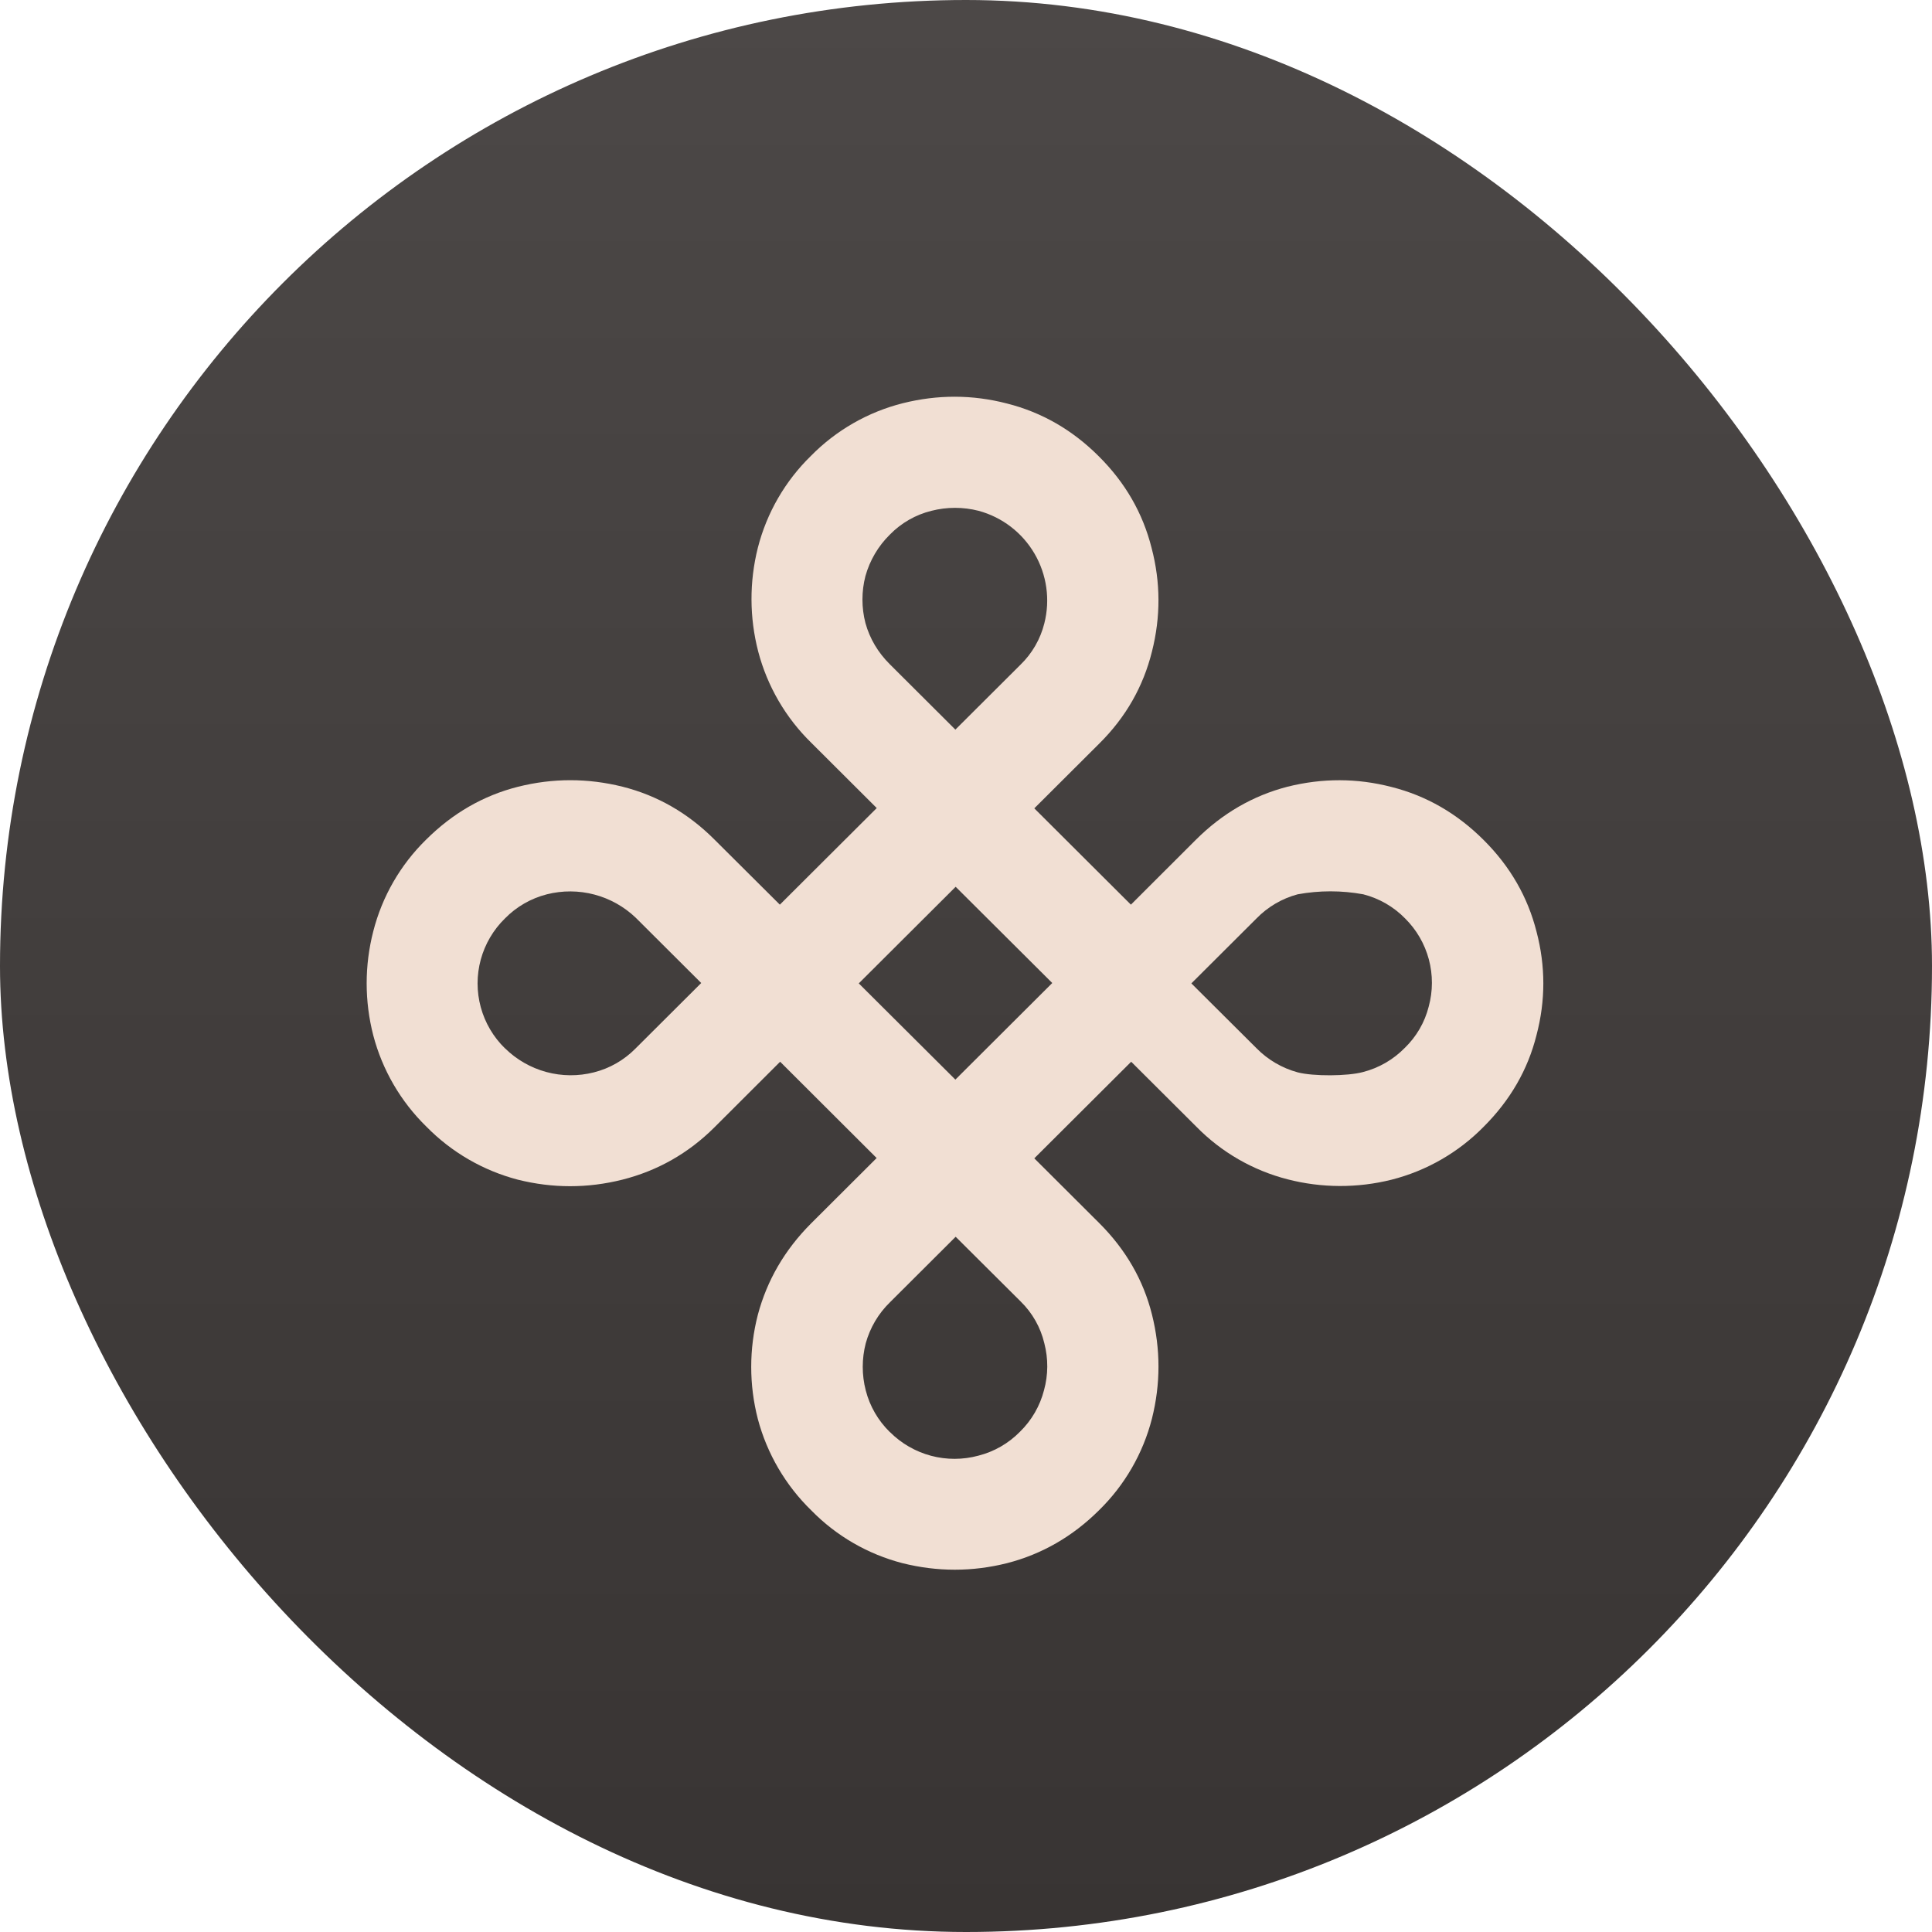
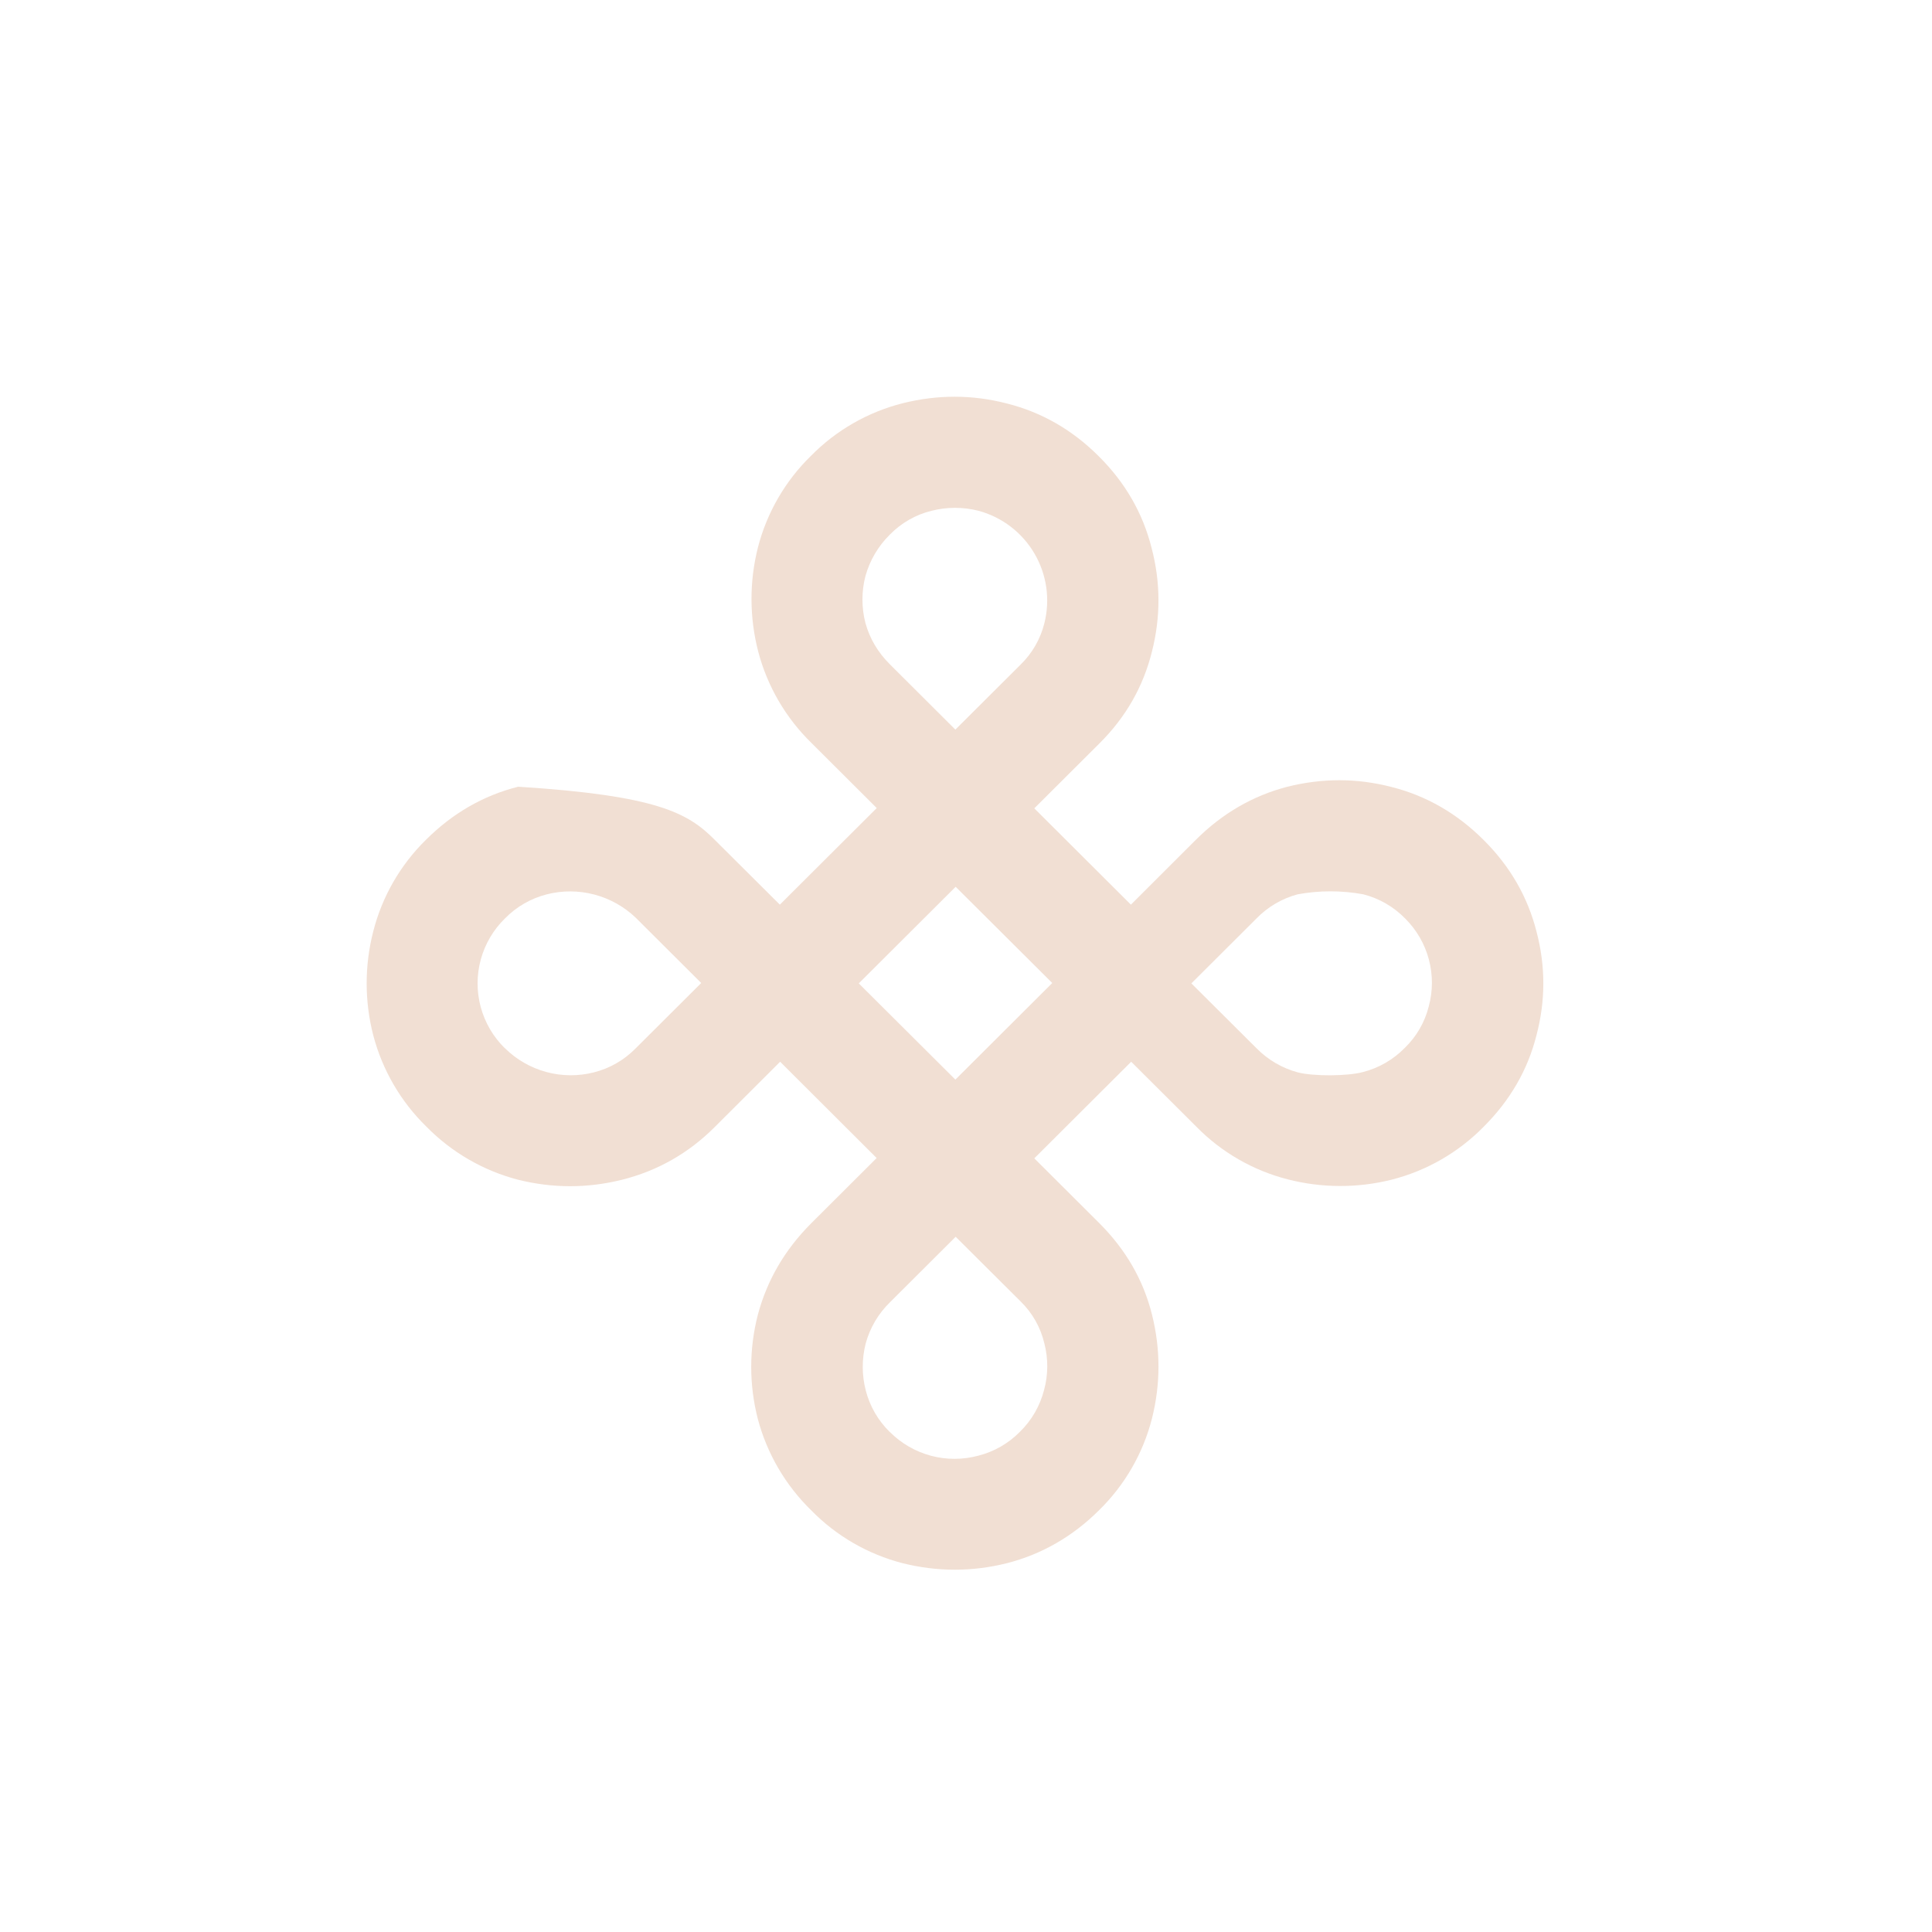
<svg xmlns="http://www.w3.org/2000/svg" width="128" height="128" viewBox="0 0 128 128" fill="none">
-   <rect width="128" height="128" rx="64" fill="url(#paint0_linear_466_5303)" />
-   <path d="M28.25 74.643C26.55 72.984 25.333 70.893 24.73 68.595C24.147 66.335 24.147 63.963 24.73 61.703C25.317 59.398 26.526 57.3 28.224 55.635C29.99 53.875 32.026 52.704 34.33 52.122C36.634 51.546 38.938 51.546 41.248 52.122C43.552 52.704 45.581 53.869 47.328 55.616L51.667 59.936L58.086 53.536L53.754 49.216C52.054 47.557 50.837 45.466 50.234 43.168C49.649 40.915 49.641 38.552 50.208 36.295C50.799 33.979 52.017 31.87 53.728 30.202C55.399 28.503 57.504 27.296 59.814 26.714C62.118 26.138 64.422 26.138 66.714 26.733C69.018 27.315 71.046 28.48 72.794 30.227C74.547 31.968 75.712 33.991 76.294 36.295C76.896 38.579 76.902 40.871 76.32 43.168C75.744 45.485 74.592 47.514 72.838 49.255L68.525 53.555L74.925 59.936L79.232 55.635C80.986 53.888 83.008 52.717 85.299 52.122C87.603 51.546 89.907 51.546 92.198 52.141C94.502 52.723 96.538 53.895 98.304 55.661C100.051 57.402 101.216 59.424 101.798 61.722C102.4 64.007 102.4 66.291 101.798 68.576C101.222 70.88 100.051 72.896 98.304 74.643C96.629 76.352 94.517 77.567 92.198 78.157C89.933 78.724 87.561 78.715 85.299 78.131C83.005 77.541 80.916 76.335 79.258 74.643L74.944 70.343L68.525 76.743L72.838 81.043C74.586 82.791 75.75 84.807 76.32 87.085C76.896 89.389 76.896 91.687 76.32 93.984C75.728 96.298 74.51 98.404 72.8 100.071C71.059 101.799 69.03 102.97 66.714 103.565C64.41 104.141 62.106 104.141 59.795 103.565C57.501 102.972 55.411 101.764 53.754 100.071C52.045 98.409 50.819 96.314 50.208 94.01C49.624 91.747 49.624 89.373 50.208 87.111C50.822 84.807 52 82.797 53.728 81.063L58.08 76.723L51.686 70.343L47.334 74.688C45.6 76.416 43.558 77.568 41.229 78.157C38.925 78.733 36.621 78.733 34.31 78.157C32.01 77.555 29.915 76.341 28.25 74.643ZM33.453 69.447C34.214 70.199 35.157 70.741 36.19 71.022C37.222 71.302 38.31 71.311 39.347 71.047C40.391 70.784 41.343 70.239 42.099 69.472L46.458 65.127L42.125 60.807C41.355 60.069 40.41 59.539 39.379 59.267C38.348 58.994 37.264 58.989 36.23 59.251C35.175 59.52 34.214 60.073 33.453 60.851C32.687 61.6 32.135 62.538 31.853 63.571C31.571 64.605 31.57 65.696 31.852 66.73C32.133 67.764 32.686 68.704 33.453 69.453V69.447ZM58.963 44.019L63.296 48.339L67.61 44.039C68.382 43.291 68.929 42.342 69.19 41.299C69.588 39.734 69.354 38.075 68.54 36.681C67.726 35.286 66.397 34.267 64.838 33.843C63.812 33.58 62.735 33.58 61.709 33.843C60.663 34.101 59.709 34.647 58.957 35.418C58.186 36.176 57.628 37.122 57.338 38.163C57.073 39.185 57.073 40.258 57.338 41.28C57.626 42.317 58.17 43.232 58.963 44.019ZM78.931 65.152L83.245 69.447C83.998 70.213 84.941 70.766 85.978 71.047C87.014 71.315 89.274 71.303 90.298 71.027C91.35 70.758 92.309 70.204 93.069 69.427C93.843 68.68 94.393 67.732 94.656 66.688C94.936 65.664 94.938 64.584 94.664 63.559C94.39 62.533 93.848 61.599 93.094 60.851C92.335 60.074 91.376 59.521 90.323 59.251C88.885 58.987 87.41 58.987 85.971 59.251C84.935 59.529 83.993 60.082 83.245 60.851L78.931 65.152ZM58.963 94.88C59.716 95.633 60.653 96.173 61.681 96.448C62.71 96.722 63.792 96.72 64.819 96.442C65.864 96.177 66.816 95.63 67.571 94.861C68.348 94.104 68.902 93.147 69.171 92.096C69.449 91.083 69.455 90.015 69.19 88.999C68.942 87.948 68.401 86.989 67.629 86.234L63.315 81.939L58.963 86.279C58.195 87.026 57.641 87.965 57.357 88.999C57.093 90.021 57.093 91.093 57.357 92.115C57.626 93.166 58.18 94.123 58.957 94.88H58.963ZM56.896 65.152L63.296 71.527L69.715 65.127L63.315 58.752L56.896 65.152Z" fill="#F1DFD3" />
+   <path d="M28.25 74.643C26.55 72.984 25.333 70.893 24.73 68.595C24.147 66.335 24.147 63.963 24.73 61.703C25.317 59.398 26.526 57.3 28.224 55.635C29.99 53.875 32.026 52.704 34.33 52.122C43.552 52.704 45.581 53.869 47.328 55.616L51.667 59.936L58.086 53.536L53.754 49.216C52.054 47.557 50.837 45.466 50.234 43.168C49.649 40.915 49.641 38.552 50.208 36.295C50.799 33.979 52.017 31.87 53.728 30.202C55.399 28.503 57.504 27.296 59.814 26.714C62.118 26.138 64.422 26.138 66.714 26.733C69.018 27.315 71.046 28.48 72.794 30.227C74.547 31.968 75.712 33.991 76.294 36.295C76.896 38.579 76.902 40.871 76.32 43.168C75.744 45.485 74.592 47.514 72.838 49.255L68.525 53.555L74.925 59.936L79.232 55.635C80.986 53.888 83.008 52.717 85.299 52.122C87.603 51.546 89.907 51.546 92.198 52.141C94.502 52.723 96.538 53.895 98.304 55.661C100.051 57.402 101.216 59.424 101.798 61.722C102.4 64.007 102.4 66.291 101.798 68.576C101.222 70.88 100.051 72.896 98.304 74.643C96.629 76.352 94.517 77.567 92.198 78.157C89.933 78.724 87.561 78.715 85.299 78.131C83.005 77.541 80.916 76.335 79.258 74.643L74.944 70.343L68.525 76.743L72.838 81.043C74.586 82.791 75.75 84.807 76.32 87.085C76.896 89.389 76.896 91.687 76.32 93.984C75.728 96.298 74.51 98.404 72.8 100.071C71.059 101.799 69.03 102.97 66.714 103.565C64.41 104.141 62.106 104.141 59.795 103.565C57.501 102.972 55.411 101.764 53.754 100.071C52.045 98.409 50.819 96.314 50.208 94.01C49.624 91.747 49.624 89.373 50.208 87.111C50.822 84.807 52 82.797 53.728 81.063L58.08 76.723L51.686 70.343L47.334 74.688C45.6 76.416 43.558 77.568 41.229 78.157C38.925 78.733 36.621 78.733 34.31 78.157C32.01 77.555 29.915 76.341 28.25 74.643ZM33.453 69.447C34.214 70.199 35.157 70.741 36.19 71.022C37.222 71.302 38.31 71.311 39.347 71.047C40.391 70.784 41.343 70.239 42.099 69.472L46.458 65.127L42.125 60.807C41.355 60.069 40.41 59.539 39.379 59.267C38.348 58.994 37.264 58.989 36.23 59.251C35.175 59.52 34.214 60.073 33.453 60.851C32.687 61.6 32.135 62.538 31.853 63.571C31.571 64.605 31.57 65.696 31.852 66.73C32.133 67.764 32.686 68.704 33.453 69.453V69.447ZM58.963 44.019L63.296 48.339L67.61 44.039C68.382 43.291 68.929 42.342 69.19 41.299C69.588 39.734 69.354 38.075 68.54 36.681C67.726 35.286 66.397 34.267 64.838 33.843C63.812 33.58 62.735 33.58 61.709 33.843C60.663 34.101 59.709 34.647 58.957 35.418C58.186 36.176 57.628 37.122 57.338 38.163C57.073 39.185 57.073 40.258 57.338 41.28C57.626 42.317 58.17 43.232 58.963 44.019ZM78.931 65.152L83.245 69.447C83.998 70.213 84.941 70.766 85.978 71.047C87.014 71.315 89.274 71.303 90.298 71.027C91.35 70.758 92.309 70.204 93.069 69.427C93.843 68.68 94.393 67.732 94.656 66.688C94.936 65.664 94.938 64.584 94.664 63.559C94.39 62.533 93.848 61.599 93.094 60.851C92.335 60.074 91.376 59.521 90.323 59.251C88.885 58.987 87.41 58.987 85.971 59.251C84.935 59.529 83.993 60.082 83.245 60.851L78.931 65.152ZM58.963 94.88C59.716 95.633 60.653 96.173 61.681 96.448C62.71 96.722 63.792 96.72 64.819 96.442C65.864 96.177 66.816 95.63 67.571 94.861C68.348 94.104 68.902 93.147 69.171 92.096C69.449 91.083 69.455 90.015 69.19 88.999C68.942 87.948 68.401 86.989 67.629 86.234L63.315 81.939L58.963 86.279C58.195 87.026 57.641 87.965 57.357 88.999C57.093 90.021 57.093 91.093 57.357 92.115C57.626 93.166 58.18 94.123 58.957 94.88H58.963ZM56.896 65.152L63.296 71.527L69.715 65.127L63.315 58.752L56.896 65.152Z" fill="#F1DFD3" />
  <defs>
    <linearGradient id="paint0_linear_466_5303" x1="64" y1="0" x2="64" y2="128" gradientUnits="userSpaceOnUse">
      <stop stop-color="#4C4847" />
      <stop offset="1" stop-color="#383433" />
    </linearGradient>
  </defs>
</svg>